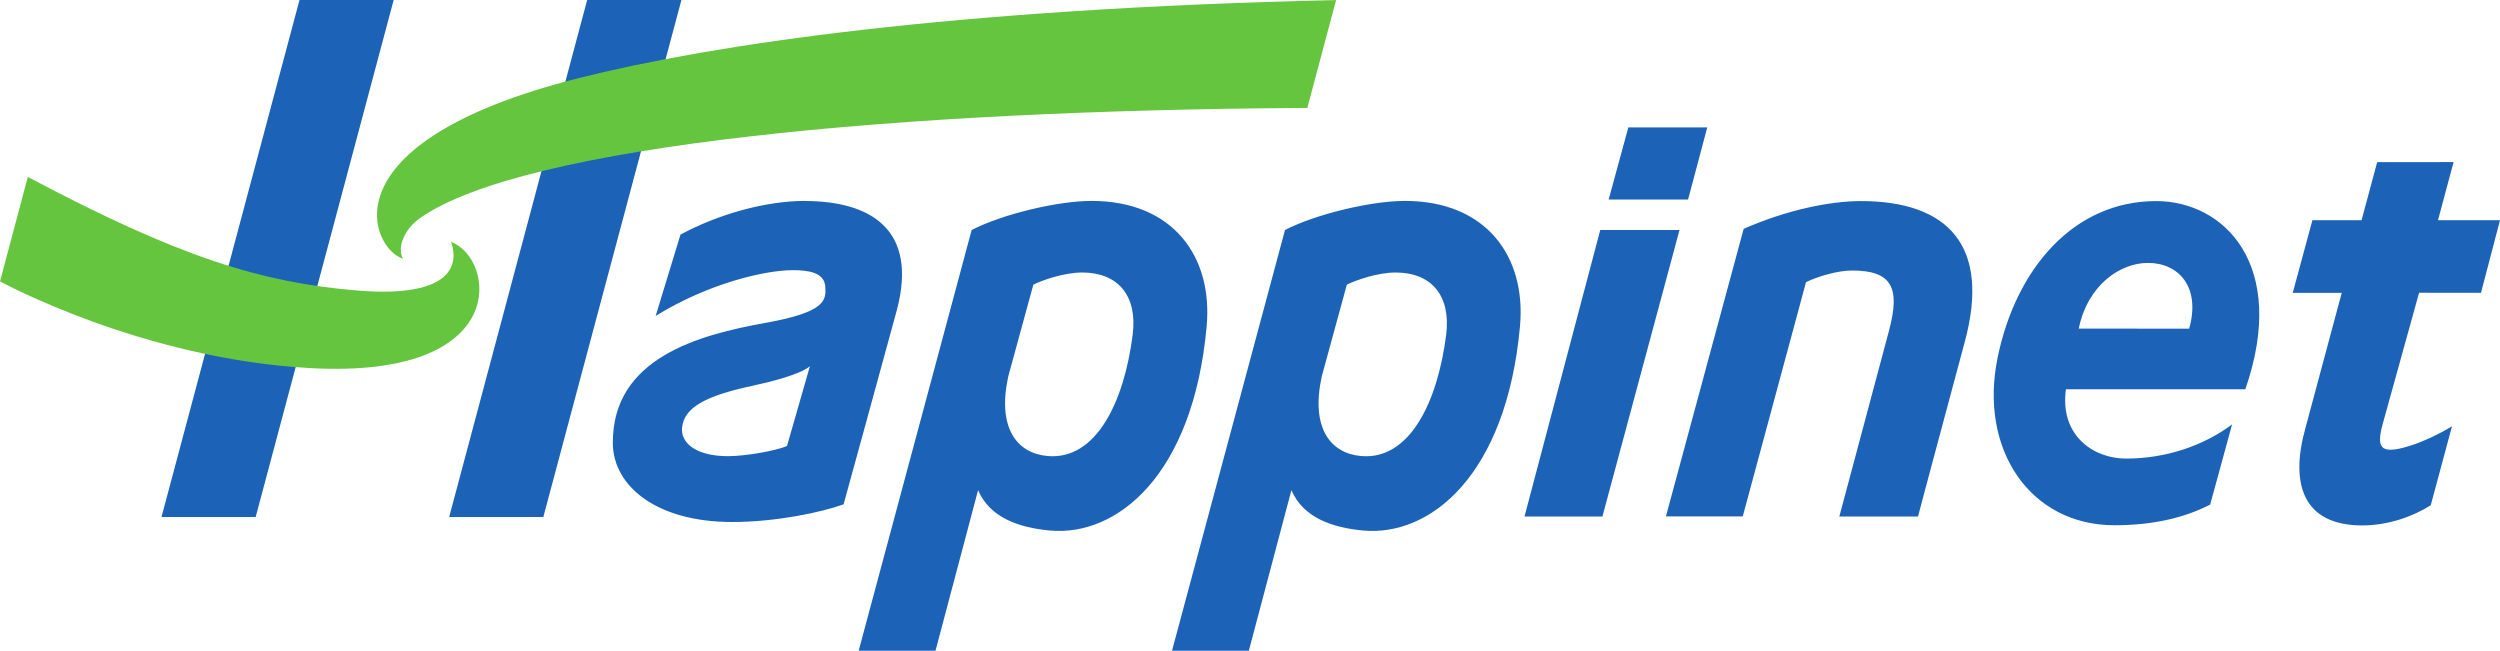
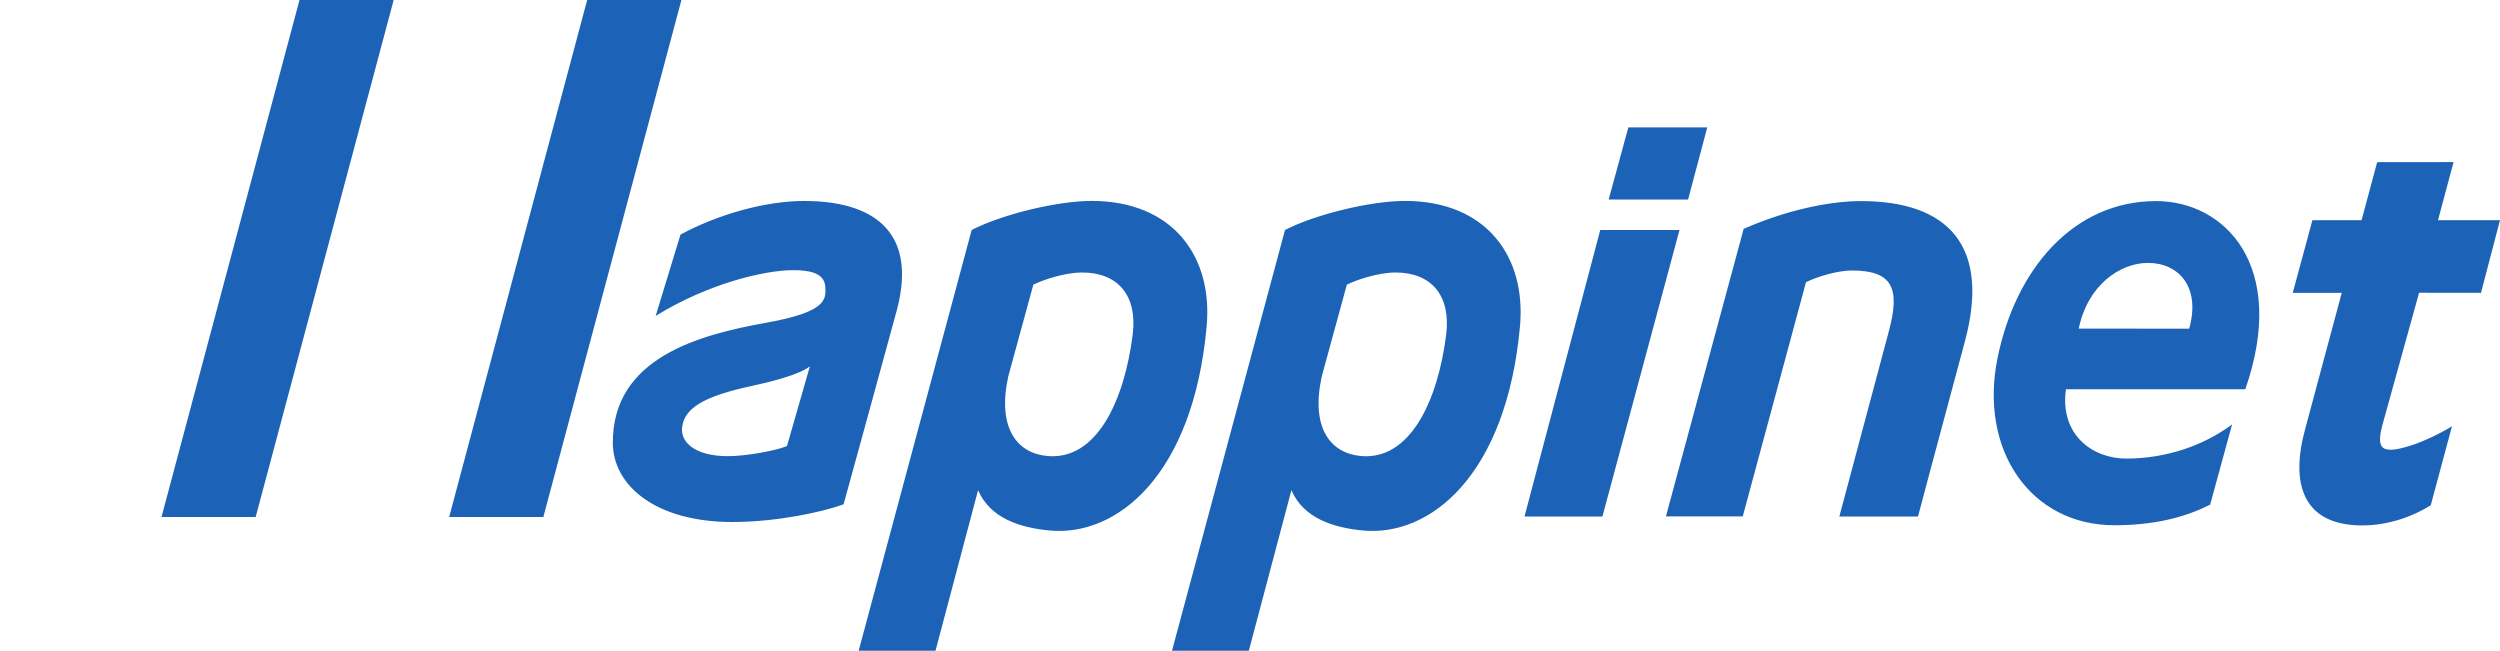
<svg xmlns="http://www.w3.org/2000/svg" width="300" height="78.09">
  <path d="M35.94 0 19.38 62.04l11.3 0 16.56-62.04-11.3 0zm34.52 0L53.9 62.04l11.3 0 16.57-62.04-11.31 0zM195.4 15.29l-2.36 8.65 9.53 0 2.3-8.65-9.48 0zm99.03 4.16-9.17 0.01-1.87 6.96-5.9 0-2.36 8.72 5.88 0-4.38 16.31c-1.82 6.56-0.31 11.6 6.84 11.6 3.17 0 6.16-1.11 8.22-2.42l2.55-9.48c-1.71 1.05-3.54 1.83-4.4 2.13-4.22 1.46-4.68 0.55-3.96-2.24l4.41-15.91 7.43 0.01 2.28-8.72-7.44 0 1.87-6.97zm-163.44 4.66c-4.13 0-10.77 1.62-14.39 3.49l-13.56 50.49 9.22 0 5.11-19.27c1.44 3.36 5.01 4.5 8.58 4.84 8.05 0.76 17.23-6.58 18.85-24.51 0.76-8.35-4.03-15.04-13.81-15.04zm37.61 0c-4.13 0-10.78 1.62-14.4 3.49l-13.56 50.49 9.22 0 5.11-19.27c1.44 3.36 5.01 4.5 8.58 4.84 8.05 0.76 17.22-6.58 18.85-24.51 0.76-8.35-4.03-15.04-13.81-15.04zm-72.01 0c-4.8 0-10.49 1.64-14.93 4.04l-2.98 9.76c6.33-3.91 13.11-5.49 16.48-5.49 1.94 0 3.74 0.31 3.87 1.94 0.12 1.63 0.12 3.08-7.14 4.38-7.95 1.43-18.44 4.18-18.35 14.47 0.05 5.12 5.23 9.43 14.32 9.43 5.3 0 10.75-1.17 13.37-2.12 0 0.01 5.86-21.31 6.4-23.34 2.57-9.73-3.27-13.06-11.06-13.06zm126.71 0.02c-3.82 0-9.01 1.11-14.06 3.33l-9.33 34.51 9.22 0 7.59-28.11c1.41-0.69 3.82-1.4 5.51-1.4 4.89 0 5.81 2.14 4.44 7.26-1.54 5.72-5.95 22.26-5.95 22.26l9.44 0c0 0 1.84-6.96 5.63-21.03 3.06-11.38-1.94-16.82-12.49-16.82zm35.43 0c-9.84 0-16.83 8.04-19.03 18.85-2.23 11.01 3.95 20.05 14.04 20.05 4.49 0 8.31-0.85 11.48-2.48l2.63-9.62c-3.37 2.52-7.89 4.1-12.72 4.1-3.95 0-7.98-2.79-7.22-8.32 0 0 21.53 0.01 21.53 0 5.15-14.86-2.49-22.58-10.71-22.58zm-66.7 3.47-9.09 34.38 9.35 0 9.25-34.38-9.51 0zm65.74 3.95c3.67 0 6.34 2.89 4.93 7.89l-13.25-0.01c1.07-5.23 4.97-7.89 8.32-7.88zm-127.91 1.15c4.28 0 6.66 2.75 6.06 7.47-1.02 8.05-4.38 15.09-10.24 14.55-3.65-0.33-6.04-3.37-4.69-9.55l3.01-11.01c1.07-0.54 3.72-1.46 5.86-1.46zm37.61 0c4.28 0 6.66 2.75 6.07 7.47-1.02 8.05-4.38 15.09-10.24 14.55-3.65-0.33-6.04-3.37-4.69-9.55l3.01-11.01c1.07-0.54 3.71-1.46 5.86-1.46zm-70.28 11.24-2.75 9.58c-1.28 0.56-4.94 1.22-7.08 1.22-3.92 0-5.76-1.65-5.5-3.53 0.3-2.22 2.55-3.65 8.36-4.9 2.2-0.47 5.75-1.35 6.98-2.37z" fill="#1c63b7" />
-   <path d="M160.32 0.01C114.35 1.03 85.41 5.35 69.46 9.37 38.53 17.17 44.63 29.95 48.36 31.04c-0.72-1.22 0.04-3.5 2.14-4.94 12.58-8.68 57.18-12.88 106.38-13.15l3.45-12.94zM3.34 21.23 0 33.77c0.05 0 16.87 9.27 37.18 10.4 24.29 1.36 22.29-13.15 16.94-15.15 0.87 2.32 0.68 6.82-11.25 5.84-11.42-0.94-21.26-3.93-39.53-13.63z" fill="#66c53e" />
</svg>